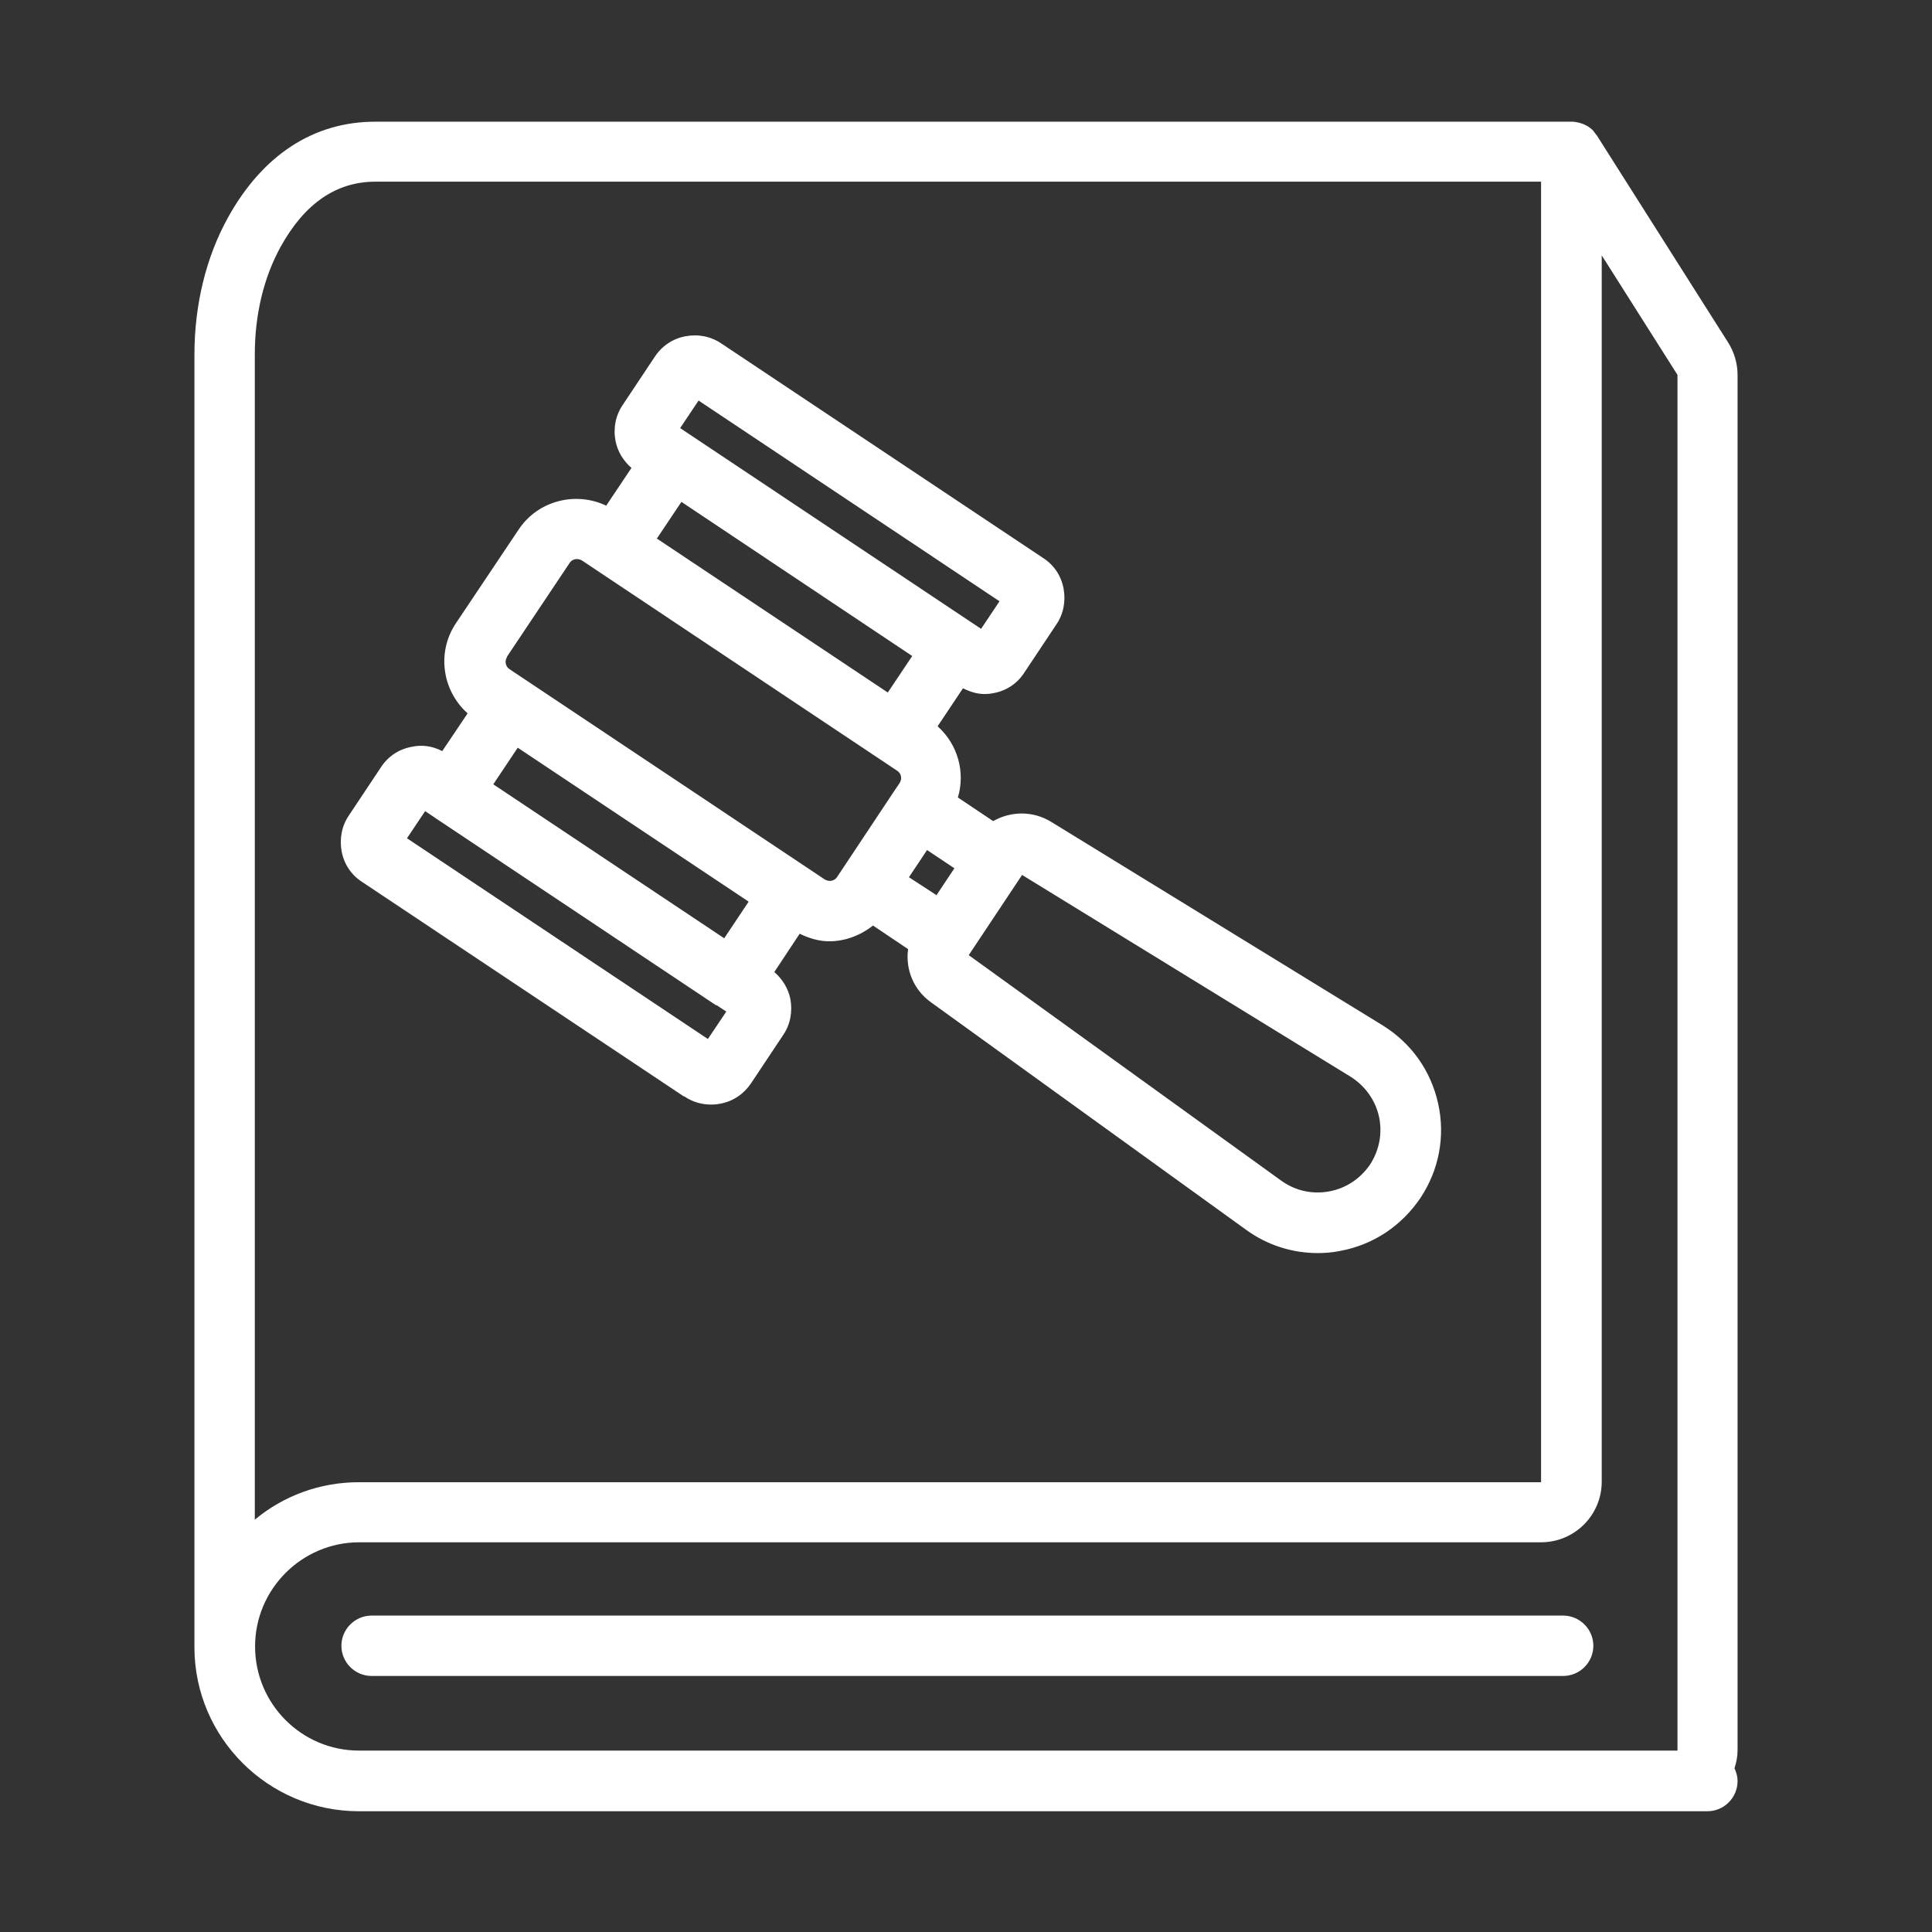
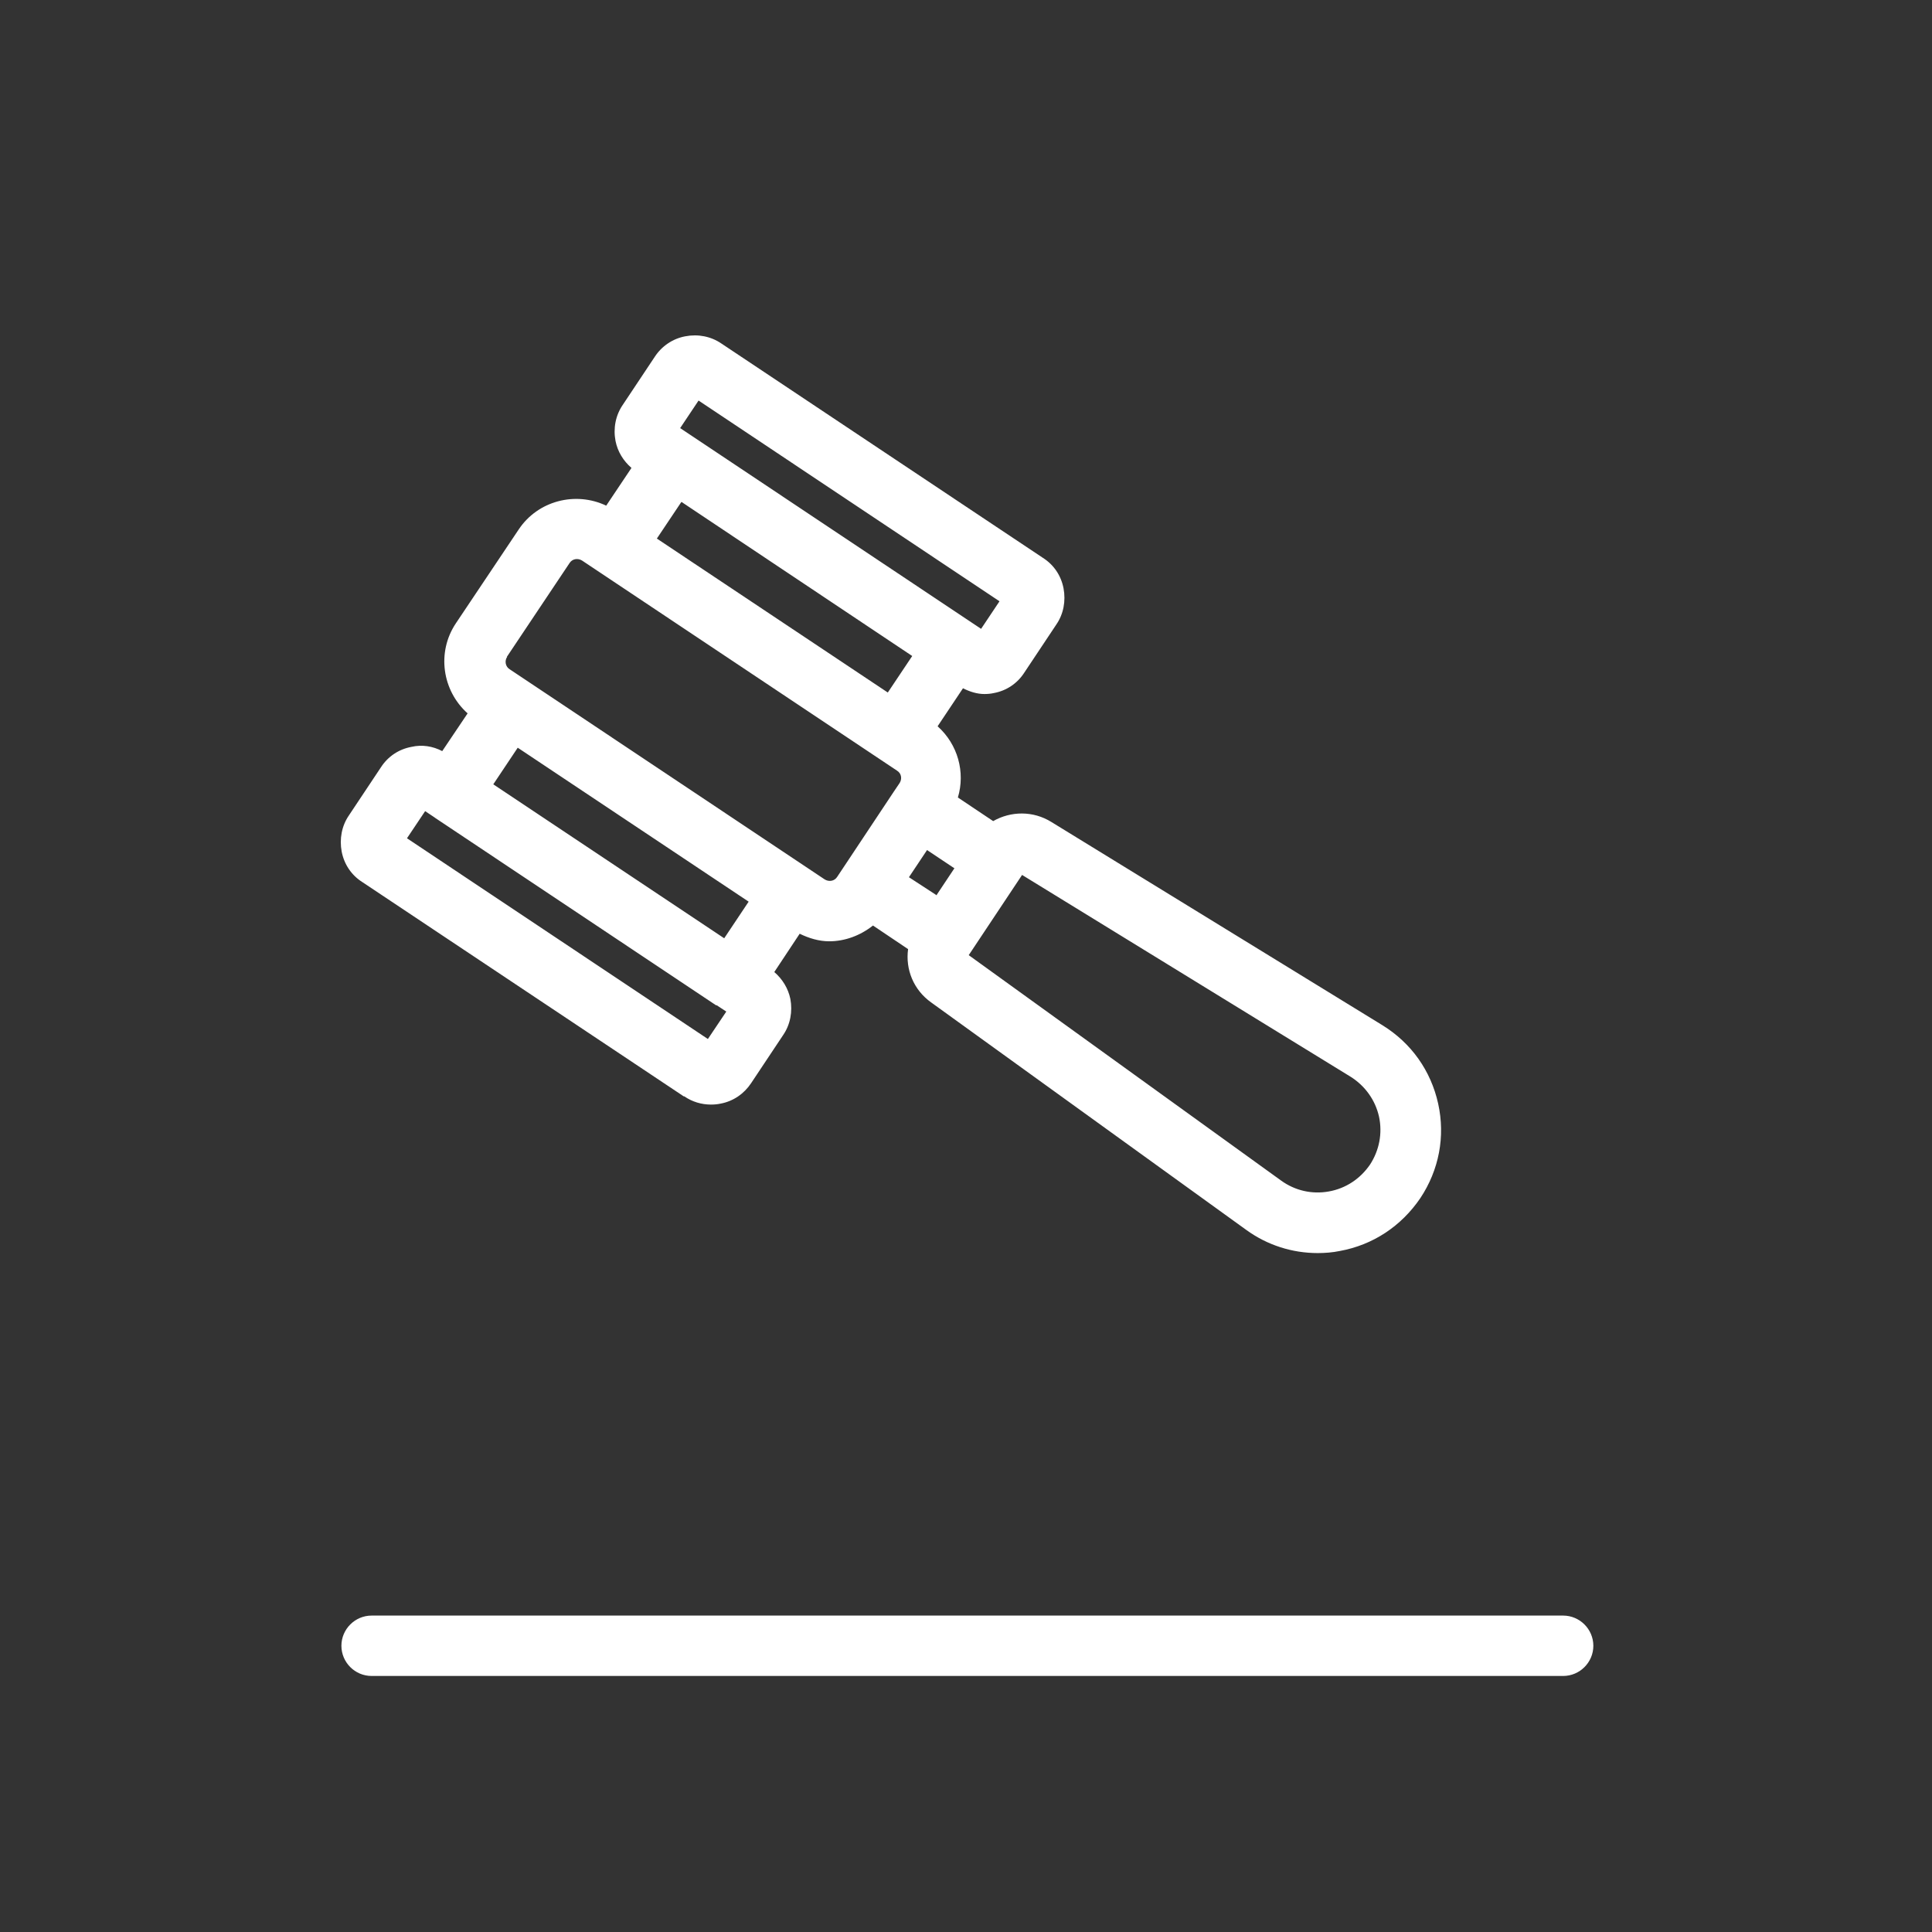
<svg xmlns="http://www.w3.org/2000/svg" width="80px" height="80px" viewBox="0 0 80 80" version="1.1">
  <rect x="0" y="0" width="80" height="80" fill="#333333" stroke="none" />
  <g id="surface1">
    <path style=" stroke:none;fill-rule:nonzero;fill:rgb(100%,100%,100%);fill-opacity:1;" d="M 28.336 45.398 C 28.664 45.625 29.051 45.738 29.438 45.738 C 29.574 45.738 29.699 45.727 29.836 45.699 C 30.363 45.602 30.812 45.289 31.102 44.852 L 32.426 42.863 C 32.727 42.426 32.824 41.887 32.727 41.363 C 32.637 40.926 32.398 40.539 32.062 40.25 L 33.113 38.664 C 33.5 38.852 33.914 38.977 34.336 38.977 C 34.988 38.977 35.625 38.738 36.148 38.324 L 37.602 39.301 C 37.488 40.137 37.824 40.988 38.562 41.512 L 51.602 50.926 C 52.477 51.562 53.512 51.887 54.562 51.887 C 54.863 51.887 55.176 51.863 55.477 51.801 C 56.852 51.551 58.023 50.773 58.812 49.613 C 59.586 48.449 59.852 47.062 59.551 45.699 C 59.25 44.336 58.438 43.188 57.238 42.449 L 43.539 34.039 C 42.773 33.562 41.852 33.586 41.125 34 L 39.664 33.023 C 39.977 31.977 39.664 30.824 38.824 30.074 L 39.875 28.5 C 40.148 28.637 40.449 28.738 40.762 28.738 C 40.887 28.738 41.023 28.727 41.148 28.699 C 41.676 28.602 42.125 28.301 42.414 27.852 L 43.738 25.863 C 44.039 25.426 44.137 24.887 44.039 24.363 C 43.938 23.836 43.637 23.387 43.188 23.102 L 29.875 14.227 C 29.438 13.926 28.898 13.824 28.375 13.926 C 27.852 14.023 27.398 14.336 27.113 14.773 L 25.789 16.762 C 25.488 17.199 25.387 17.738 25.488 18.262 C 25.574 18.699 25.812 19.086 26.148 19.375 L 25.102 20.938 C 23.836 20.336 22.273 20.727 21.477 21.926 L 18.875 25.812 C 18.074 27.012 18.312 28.602 19.363 29.539 L 18.312 31.102 C 17.926 30.898 17.477 30.824 17.039 30.926 C 16.512 31.023 16.062 31.324 15.773 31.773 L 14.449 33.762 C 14.148 34.199 14.051 34.738 14.148 35.262 C 14.25 35.789 14.551 36.238 15 36.523 L 28.312 45.398 Z M 42.336 36.238 L 55.926 44.586 C 56.523 44.961 56.949 45.551 57.102 46.238 C 57.25 46.926 57.113 47.637 56.727 48.227 C 56.324 48.812 55.727 49.211 55.023 49.336 C 54.324 49.461 53.625 49.301 53.051 48.887 L 40.113 39.551 L 42.324 36.227 Z M 39.523 35.949 L 38.789 37.051 L 38.789 37.074 C 38.789 37.074 37.637 36.324 37.637 36.324 L 38.387 35.199 L 39.512 35.949 Z M 28.926 16.586 L 41.387 24.898 L 40.625 26.039 L 28.164 17.727 Z M 28.227 20.789 L 37.773 27.164 L 36.762 28.676 L 27.199 22.301 L 28.211 20.789 Z M 20.988 27.199 L 23.586 23.312 C 23.699 23.137 23.926 23.102 24.102 23.211 L 37.148 31.914 C 37.324 32.023 37.363 32.25 37.25 32.426 L 37.023 32.762 L 34.887 35.977 L 34.664 36.312 C 34.551 36.488 34.324 36.523 34.148 36.414 L 21.102 27.711 C 20.926 27.602 20.887 27.363 21 27.199 Z M 21.438 30.961 L 31 37.336 L 29.988 38.852 L 20.426 32.477 Z M 17.602 33.586 L 18 33.852 C 18 33.852 18 33.852 18.012 33.863 L 29.648 41.625 C 29.648 41.625 29.664 41.625 29.676 41.625 L 30.074 41.887 L 29.312 43.023 L 16.852 34.711 L 17.613 33.574 Z M 17.602 33.586 " />
-     <path style=" stroke:none;fill-rule:nonzero;fill:rgb(100%,100%,100%);fill-opacity:1;" d="M 71.824 73.211 C 71.898 72.977 71.949 72.738 71.949 72.477 L 71.949 15.523 C 71.949 15.051 71.812 14.586 71.562 14.188 L 66.125 5.613 C 66.125 5.613 66.039 5.512 66 5.449 C 65.977 5.426 65.961 5.398 65.938 5.375 C 65.836 5.289 65.738 5.211 65.613 5.164 C 65.574 5.137 65.523 5.125 65.488 5.113 C 65.375 5.074 65.262 5.051 65.137 5.039 C 65.113 5.039 65.102 5.039 65.074 5.039 C 65.074 5.039 65.062 5.039 65.051 5.039 L 15.539 5.039 C 12.988 5.039 10.875 6.414 9.438 9.012 C 8.539 10.637 8.051 12.602 8.051 14.688 L 8.051 68.199 C 8.051 68.199 8.051 68.211 8.051 68.227 C 8.062 71.961 11.113 75 14.863 75 L 70.699 75 C 71.387 75 71.949 74.438 71.949 73.75 C 71.949 73.562 71.898 73.387 71.824 73.227 Z M 10.551 14.676 C 10.551 13.012 10.926 11.477 11.625 10.211 C 12.613 8.426 13.926 7.523 15.539 7.523 L 63.812 7.523 L 63.812 61.375 L 14.863 61.375 C 13.227 61.375 11.727 61.949 10.551 62.926 Z M 69.438 72.488 L 14.863 72.488 C 12.488 72.488 10.562 70.551 10.562 68.176 C 10.562 65.801 12.5 63.863 14.875 63.863 L 63.812 63.863 C 65.199 63.863 66.324 62.738 66.324 61.352 L 66.324 10.574 L 69.461 15.523 L 69.461 72.488 Z M 69.438 72.488 " />
    <path style=" stroke:none;fill-rule:nonzero;fill:rgb(100%,100%,100%);fill-opacity:1;" d="M 64.711 66.898 L 15.387 66.898 C 14.699 66.898 14.137 67.461 14.137 68.148 C 14.137 68.836 14.699 69.398 15.387 69.398 L 64.727 69.398 C 65.414 69.398 65.977 68.836 65.977 68.148 C 65.977 67.461 65.414 66.898 64.727 66.898 Z M 64.711 66.898 " />
  </g>
</svg>